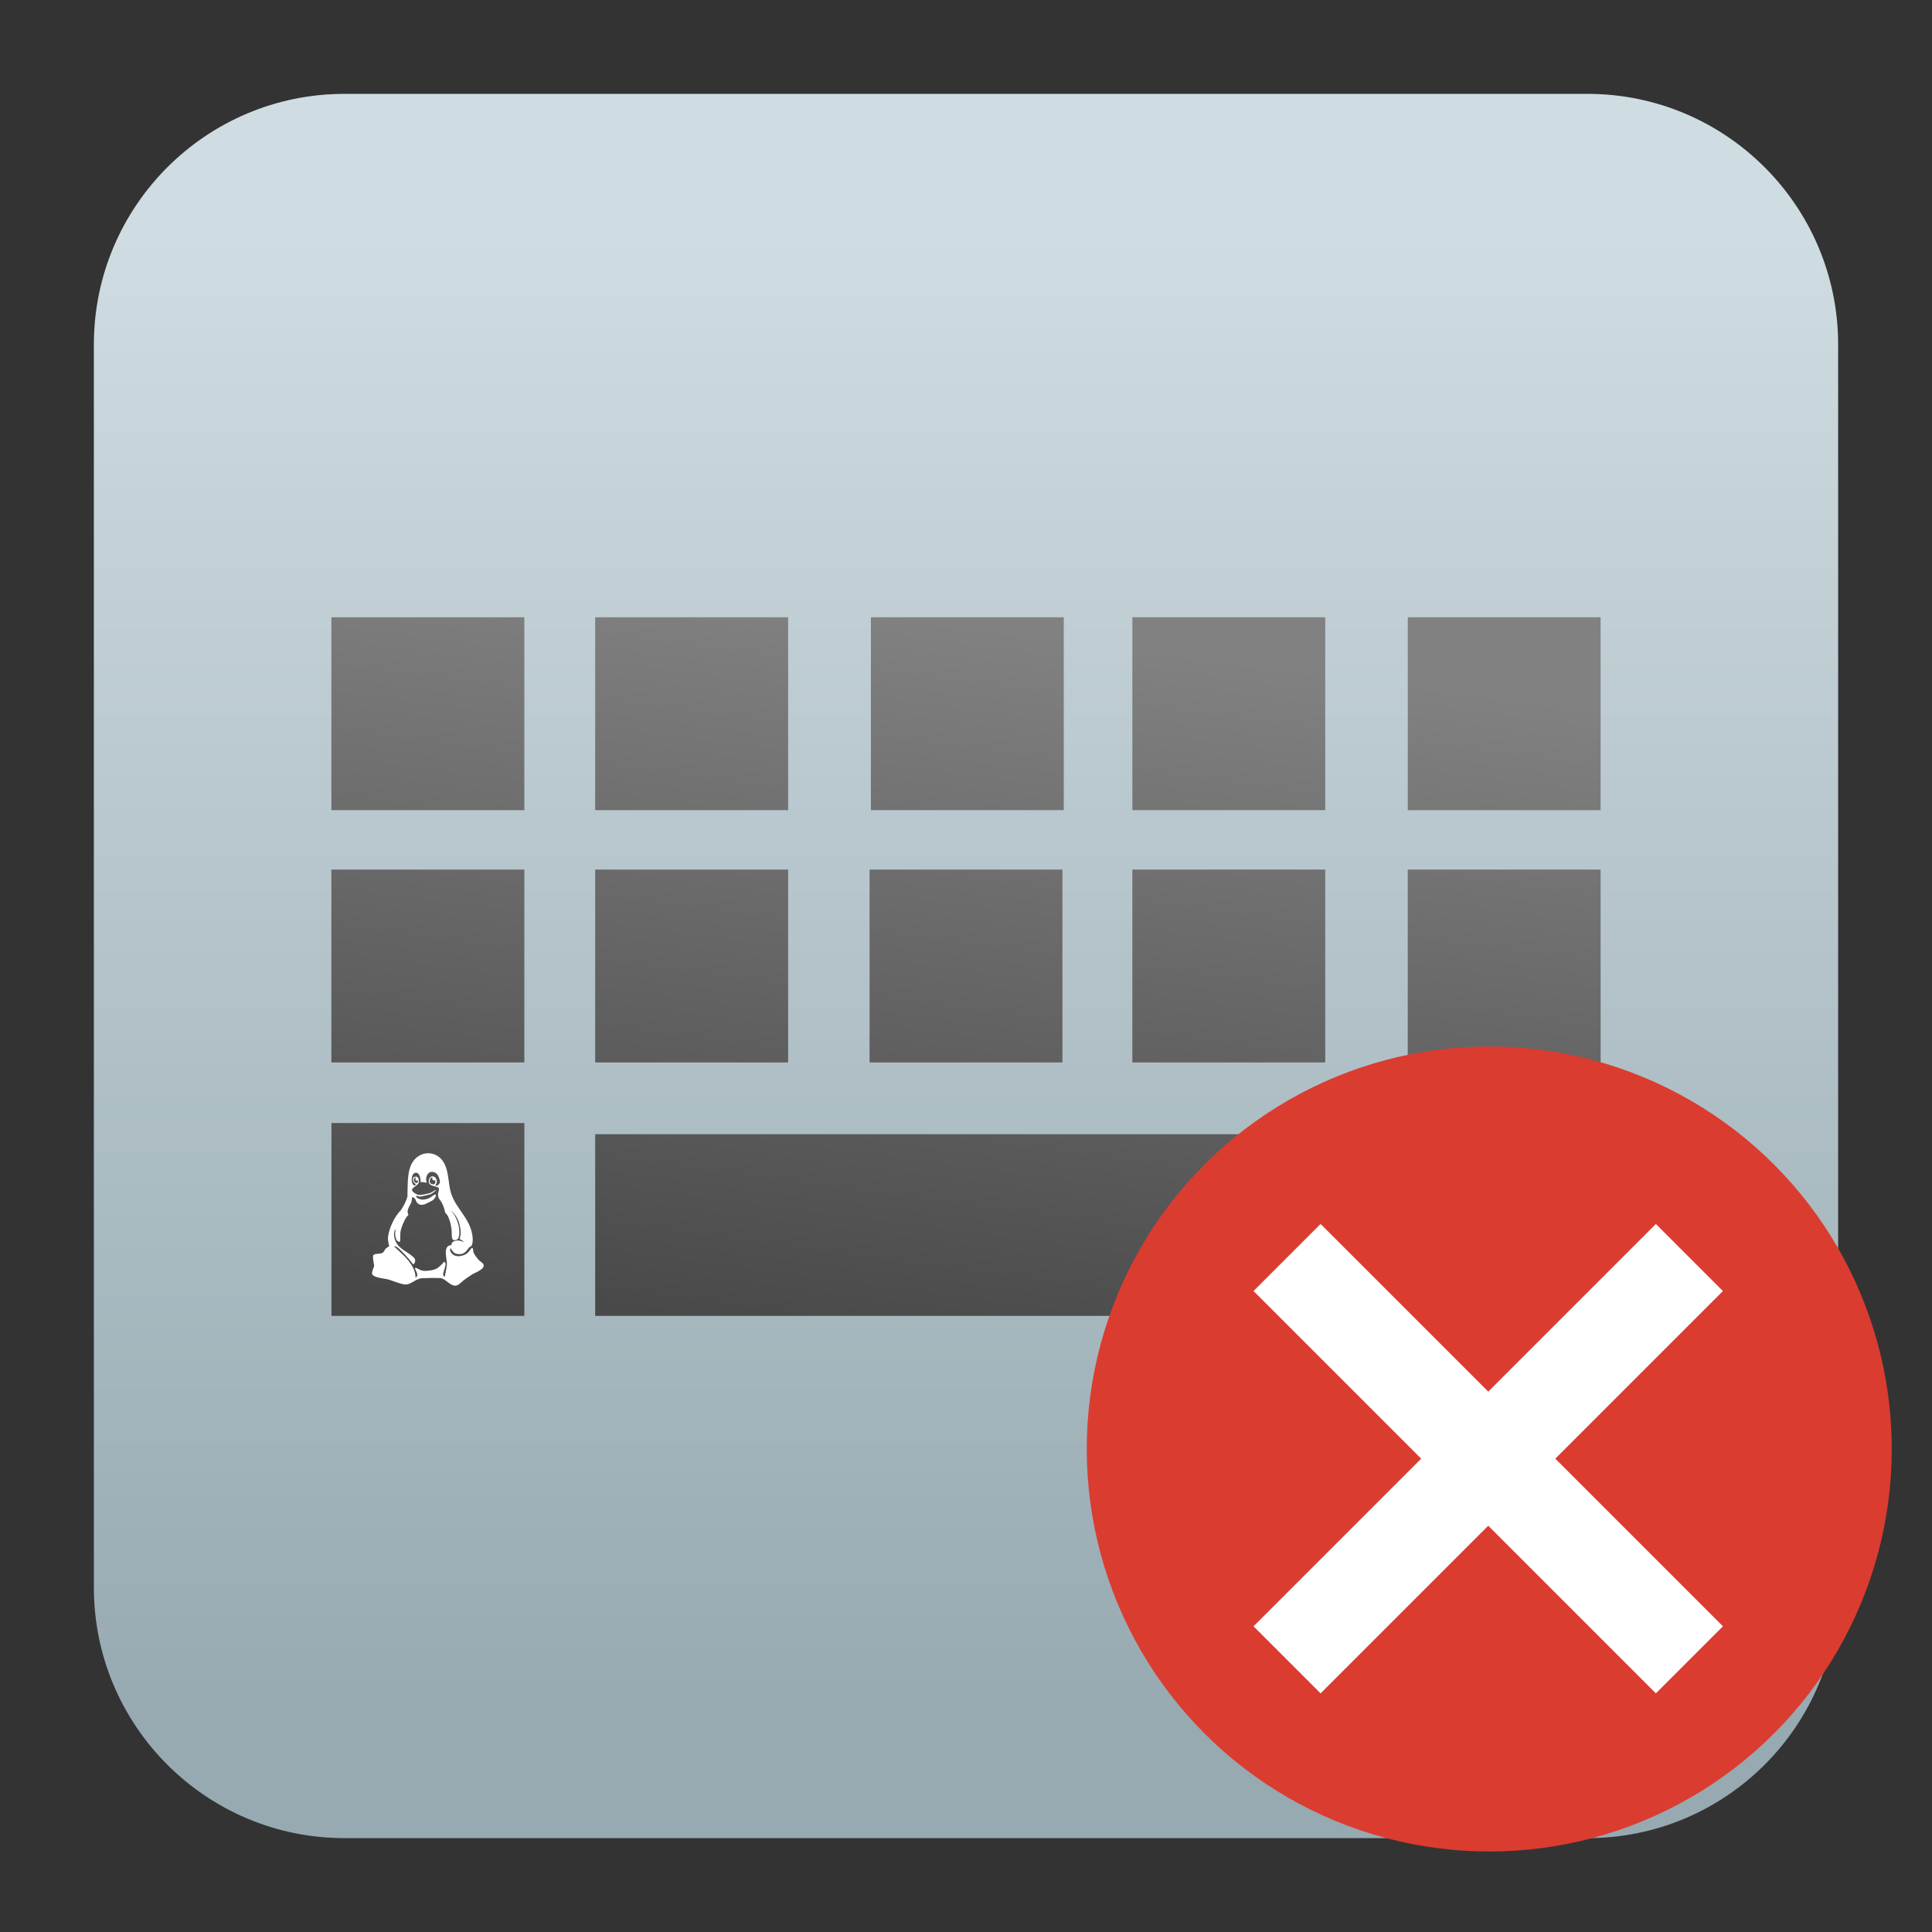
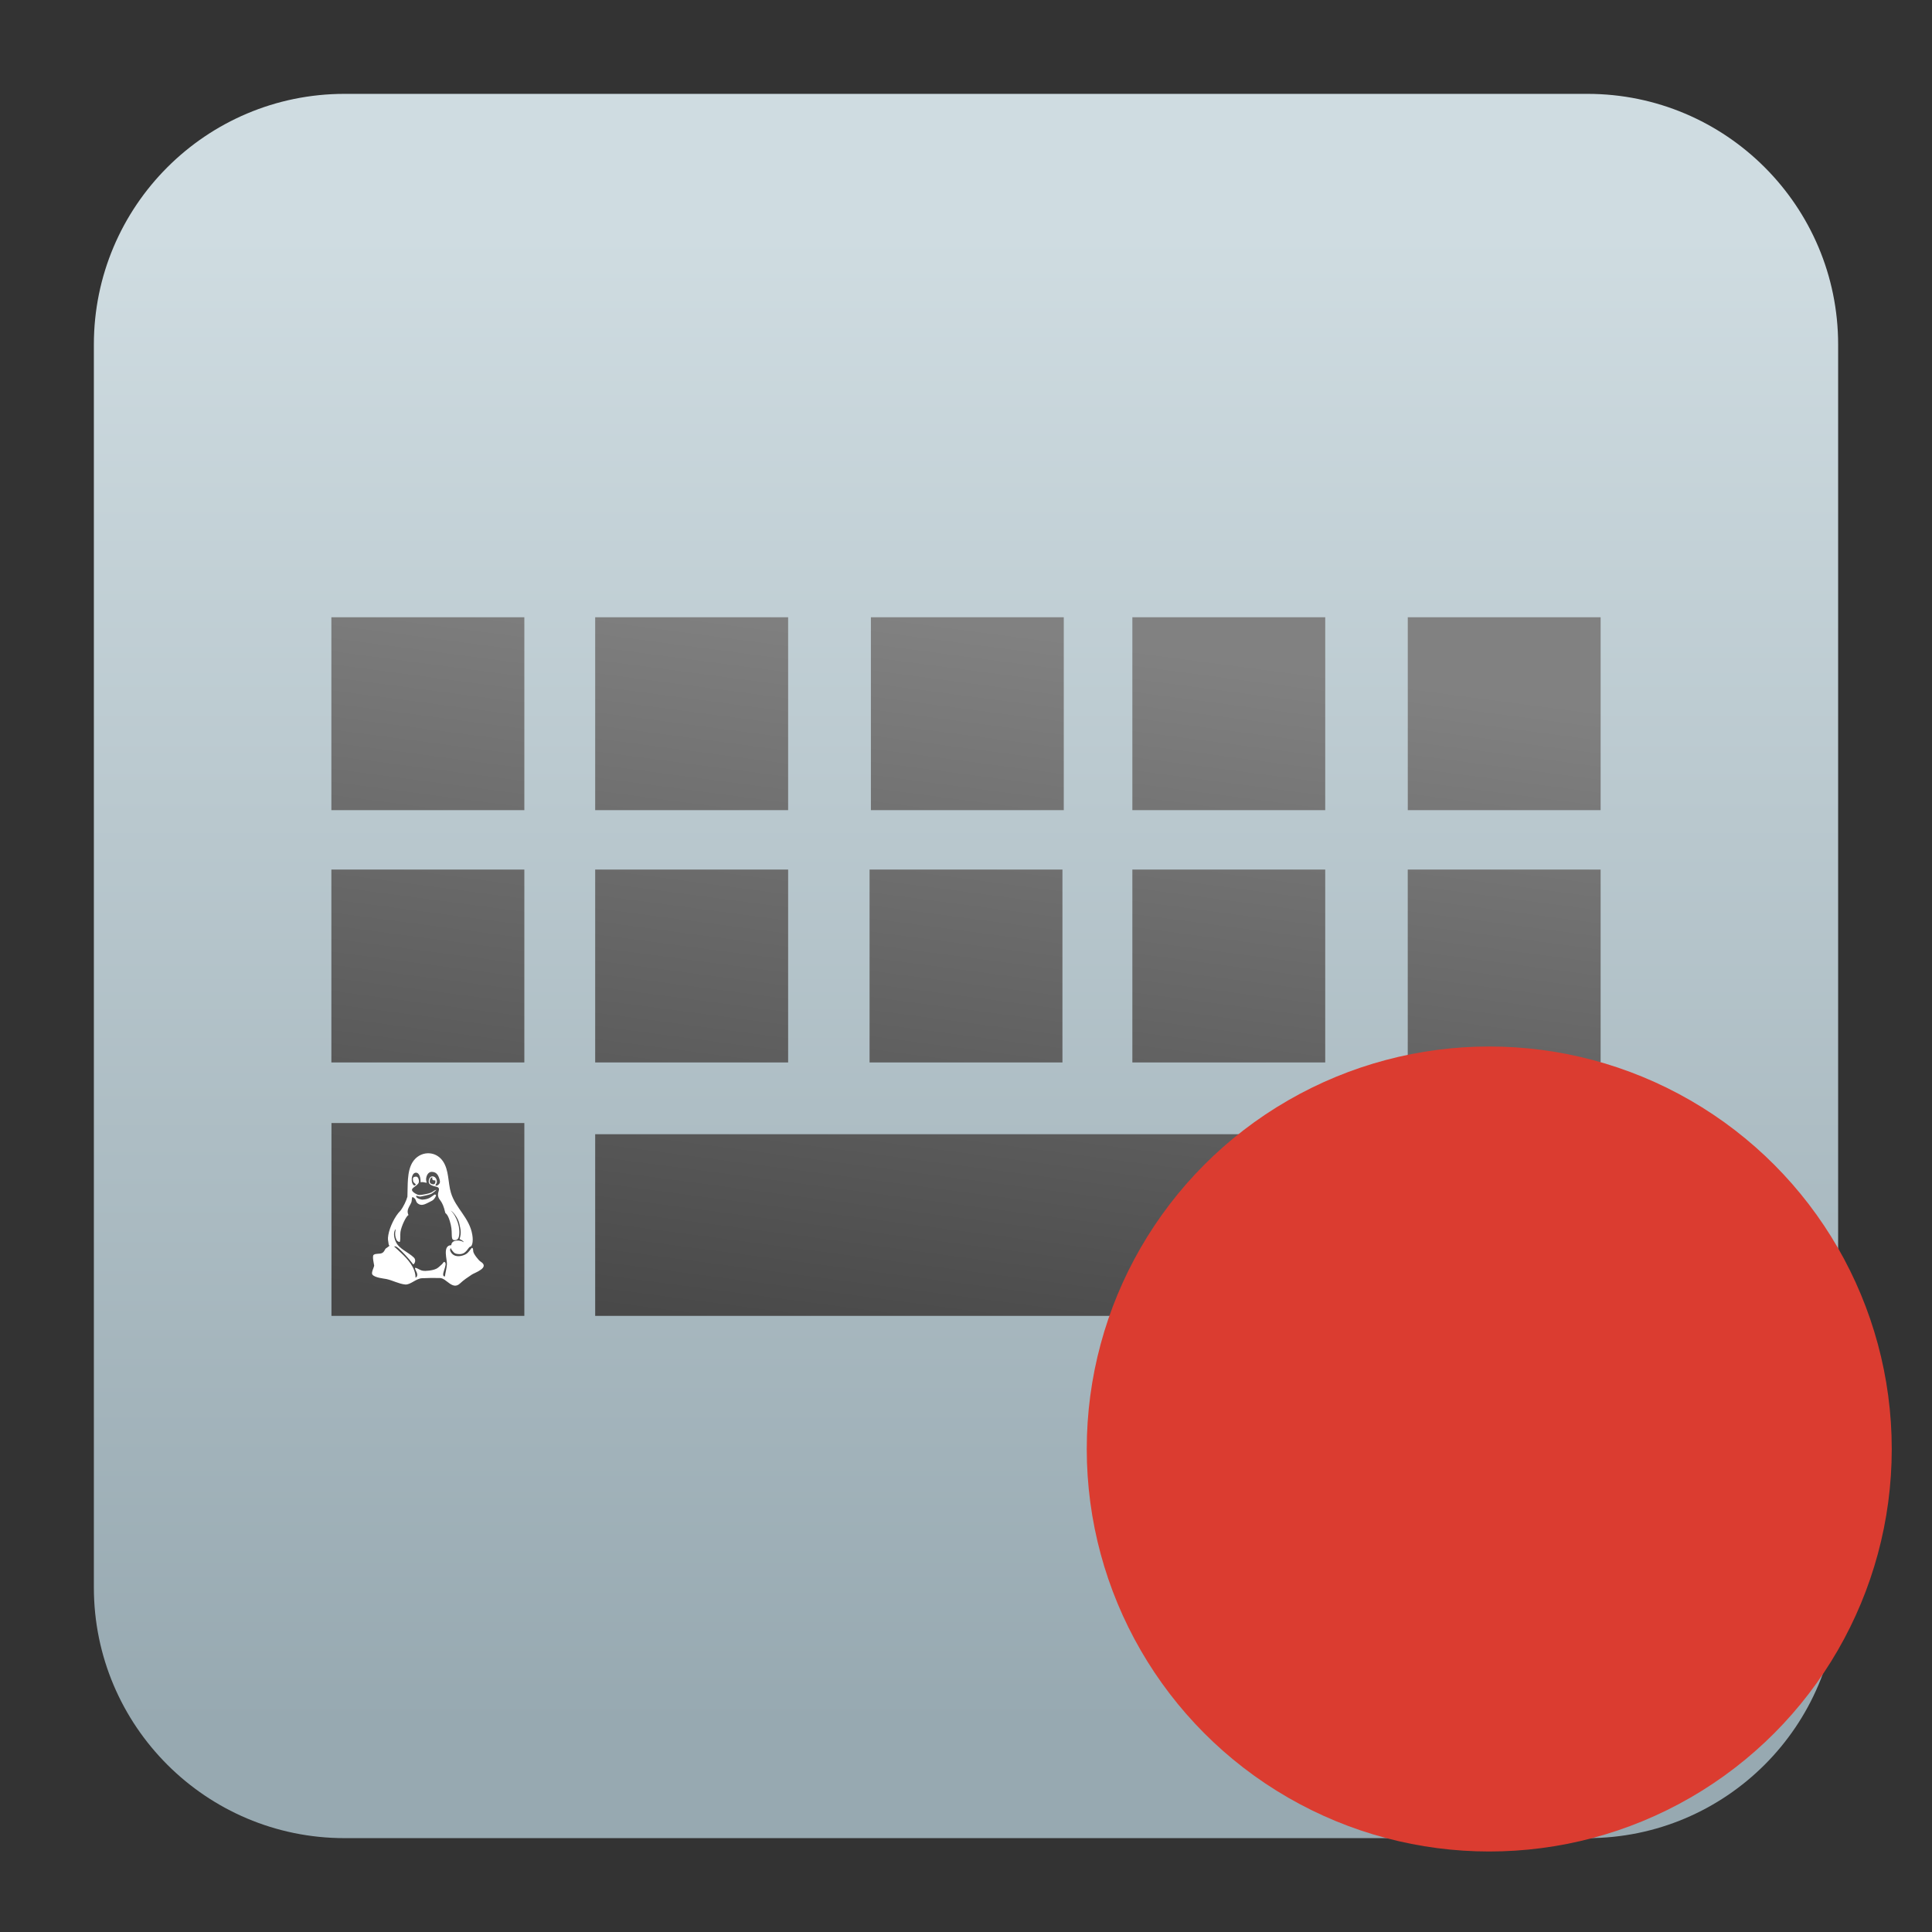
<svg xmlns="http://www.w3.org/2000/svg" clip-rule="evenodd" fill-rule="evenodd" stroke-linejoin="round" stroke-miterlimit="2" viewBox="0 0 48 48">
  <rect x="0" y="0" width="48" height="48" fill="#333333" stroke="none" />
  <linearGradient id="a" x2="1" gradientTransform="matrix(0 -36.502 36.502 0 595.118 42.569)" gradientUnits="userSpaceOnUse">
    <stop stop-color="#97a9b1" offset="0" />
    <stop stop-color="#cfdce1" offset="1" />
  </linearGradient>
  <linearGradient id="b" x2="1" gradientTransform="matrix(-2.313 18.296 -18.296 -2.313 -912.437 -102.917)" gradientUnits="userSpaceOnUse">
    <stop stop-color="#818181" offset="0" />
    <stop stop-color="#484848" offset="1" />
  </linearGradient>
  <path d="m39.44 2.332c3.438 0 6.228 2.79 6.228 6.228v30.88c0 3.438-2.79 6.228-6.228 6.228h-30.88c-3.438 0-6.228-2.79-6.228-6.228v-30.88c0-3.438 2.79-6.228 6.228-6.228z" fill="url(#a)" />
  <path d="m32.925 28.179v4.514l-18.138-.001v-4.513zm6.842-.278v4.791h-4.791l-.001-4.791zm-26.74 0v4.791h-4.792v-4.791zm19.898-6.297v4.792h-4.792v-4.792zm6.842 0v4.792h-4.792v-4.792zm-13.371 0v4.792h-4.792v-4.792zm-6.815 0v4.792h-4.794v-4.792zm-6.554 0v4.792h-4.794v-4.792zm19.898-6.268v4.792h-4.792v-4.792zm6.842 0v4.792h-4.791v-4.792zm-13.338 0v4.792h-4.792v-4.792zm-6.848 0v4.792h-4.794v-4.792zm-6.554 0v4.792h-4.794v-4.792z" fill="url(#b)" />
-   <path d="m11.738 31.007c.008.006.019.032.018.069-.004.066.134.237.185.269.24.148-.148.275-.216.32-.102.068-.206.136-.295.221-.188.179-.338-.13-.496-.134-.154-.004-.292-.003-.445.005-.147.002-.291.168-.421.156-.162-.016-.309-.102-.469-.136-.052-.011-.295-.032-.349-.113-.032-.049.044-.18.046-.222.001-.012-.056-.234-.013-.266.059-.043.15-.012.213-.047.053-.029.056-.073.086-.109 0 0 .078-.052.094-.07-.022-.02-.023-.049-.024-.063-.009-.069-.024-.096-.004-.207.034-.192.159-.462.301-.601.078-.101.15-.26.173-.348.013-.255-.02-.624.13-.86.176-.277.561-.297.75-.024.156.226.126.537.201.786.116.389.46.617.531 1.045.03.179-.009.289-.048.295-.058.008-.095.193-.278.185-.111-.005-.127-.033-.169-.083-.012-.014-.03-.041-.041-.068-.021.035-.02.054-.004.087.024.048.097.16.306.097.084-.025.12-.061.165-.117.045-.055.054-.082.073-.067zm-1.475-1.671c-.006-.054-.018-.1.076-.103.061-.002.079.115.064.15-.049.115-.293.142-.084.27.03.018.064.035.099.037.047.001.227-.03.29-.059.045-.02.074-.052.131-.072.019-.007-.076.082-.137.107-.057.023-.198.051-.252.062-.052.009-.124-.049-.11.002.015.051.138.077.154.075.169-.01.212-.066.3-.125.012-.008.042.004.039.019-.012.053-.065.116-.098.132-.142.07-.234.135-.325.088-.107-.057-.044-.118-.149-.175-.037-.021-.024.083-.039.123-.042.105-.138.198-.072.321-.056.015-.183.283-.201.423-.009.077.003.156-.012.233-.005.029-.067-.006-.081-.032-.038-.072-.048-.156-.031-.236.007-.034.001-.041-.008-.025-.051.09-.023.215.018.303.083.18.308.252.45.392.046.046.038.131-.017.169-.132-.176-.293-.336-.35-.387-.024-.021-.08-.078-.126-.06.043.036.118.111.171.159.166.154.363.37.361.617.068-.036.041-.116.012-.168-.087-.159.074-.026.148-.009.058.013.118.008.176.001.063-.008.127-.02.184-.048.053-.027.092-.074.137-.111.022-.018.039-.068.064-.055.099.048-.123.355.008.36.015-.102.044-.203.051-.305.009-.106-.119-.469.108-.473.006-.145.232-.134.306-.074 0-.033-.071-.063-.099-.077.048-.164.026-.23-.007-.384-.025-.118-.132-.277-.216-.327.156.138.258.462.202.661-.019.065-.061.073-.09.076-.13.013-.054-.153-.108-.382-.06-.255-.12-.274-.136-.294-.074-.331-.157-.298-.18-.423-.021-.111.097-.202-.063-.233-.052-.011-.107-.026-.146-.062-.05-.048-.015-.185.06-.19.101-.008.134.115.114.163-.006.009-.019.041-.033.061.018.007.038.014.071-.013.059-.048.046-.089.033-.138-.041-.144-.098-.171-.164-.183-.094-.018-.151.056-.167.152-.007.039.002.083.012.117-.022-.002-.066-.012-.094-.017-.019-.003-.039.004-.057.004.003-.142-.045-.236-.111-.238-.131-.003-.143.272-.048.319.011.005.037-.016.041-.028-.008-.008-.021-.019-.038-.036-.018-.016-.03-.039-.031-.054zm.481-.087c-.049.004-.066.057-.068.1-.001.016.007.044.022.053.042.027.079.025.094.015.024-.015.03-.05.023-.091-.044.004-.077-.002-.076-.053 0-.009.006-.024.005-.024zm-.461.086c.006.016.015.04.053.055.02.008.047-.01.048-.034.002-.02-.003-.029-.005-.033-.01.007-.021.007-.028.009-.012.003-.021-.007-.027-.016-.006-.008-.003-.019-.002-.029.002-.009.004-.017.011-.032-.014-.009-.042.015-.048.033-.006.012-.007.031-.002.047z" fill="#fff" fill-rule="nonzero" />
+   <path d="m11.738 31.007c.008.006.019.032.018.069-.004.066.134.237.185.269.24.148-.148.275-.216.32-.102.068-.206.136-.295.221-.188.179-.338-.13-.496-.134-.154-.004-.292-.003-.445.005-.147.002-.291.168-.421.156-.162-.016-.309-.102-.469-.136-.052-.011-.295-.032-.349-.113-.032-.049.044-.18.046-.222.001-.012-.056-.234-.013-.266.059-.043.15-.012.213-.047.053-.029.056-.073.086-.109 0 0 .078-.052.094-.07-.022-.02-.023-.049-.024-.063-.009-.069-.024-.096-.004-.207.034-.192.159-.462.301-.601.078-.101.15-.26.173-.348.013-.255-.02-.624.13-.86.176-.277.561-.297.75-.024.156.226.126.537.201.786.116.389.46.617.531 1.045.03.179-.009.289-.048.295-.058.008-.095.193-.278.185-.111-.005-.127-.033-.169-.083-.012-.014-.03-.041-.041-.068-.021.035-.02.054-.004.087.024.048.097.16.306.097.084-.025.12-.061.165-.117.045-.055.054-.082.073-.067zm-1.475-1.671c-.006-.054-.018-.1.076-.103.061-.002.079.115.064.15-.049.115-.293.142-.084.27.03.018.064.035.099.037.047.001.227-.03.29-.059.045-.02.074-.052.131-.072.019-.007-.076.082-.137.107-.057.023-.198.051-.252.062-.052.009-.124-.049-.11.002.015.051.138.077.154.075.169-.01.212-.066.3-.125.012-.008.042.004.039.019-.012.053-.065.116-.098.132-.142.07-.234.135-.325.088-.107-.057-.044-.118-.149-.175-.037-.021-.024.083-.039.123-.042.105-.138.198-.072.321-.056.015-.183.283-.201.423-.009.077.003.156-.012.233-.005.029-.067-.006-.081-.032-.038-.072-.048-.156-.031-.236.007-.034.001-.041-.008-.025-.051.09-.023.215.018.303.083.18.308.252.45.392.046.046.038.131-.017.169-.132-.176-.293-.336-.35-.387-.024-.021-.08-.078-.126-.06.043.036.118.111.171.159.166.154.363.37.361.617.068-.036.041-.116.012-.168-.087-.159.074-.026.148-.009.058.013.118.008.176.001.063-.008.127-.02.184-.048.053-.027.092-.074.137-.111.022-.018.039-.068.064-.055.099.048-.123.355.008.36.015-.102.044-.203.051-.305.009-.106-.119-.469.108-.473.006-.145.232-.134.306-.074 0-.033-.071-.063-.099-.077.048-.164.026-.23-.007-.384-.025-.118-.132-.277-.216-.327.156.138.258.462.202.661-.019.065-.061.073-.09.076-.13.013-.054-.153-.108-.382-.06-.255-.12-.274-.136-.294-.074-.331-.157-.298-.18-.423-.021-.111.097-.202-.063-.233-.052-.011-.107-.026-.146-.062-.05-.048-.015-.185.06-.19.101-.008.134.115.114.163-.006.009-.019.041-.033.061.018.007.038.014.071-.013.059-.048.046-.089.033-.138-.041-.144-.098-.171-.164-.183-.094-.018-.151.056-.167.152-.007.039.002.083.012.117-.022-.002-.066-.012-.094-.017-.019-.003-.039.004-.057.004.003-.142-.045-.236-.111-.238-.131-.003-.143.272-.048.319.011.005.037-.016.041-.028-.008-.008-.021-.019-.038-.036-.018-.016-.03-.039-.031-.054zm.481-.087c-.049.004-.066.057-.068.1-.001.016.007.044.022.053.042.027.079.025.094.015.024-.015.03-.05.023-.091-.044.004-.077-.002-.076-.053 0-.009.006-.024.005-.024zm-.461.086z" fill="#fff" fill-rule="nonzero" />
  <circle cx="37" cy="36" r="10" fill="#db3c30" />
-   <path transform="matrix(.833 -.833 .833 .833 -6.608 -6.476)" d="m-.48 50.8v-5h2v5h5v2h-5v5h-2v-5h-5v-2z" fill="#fff" />
</svg>